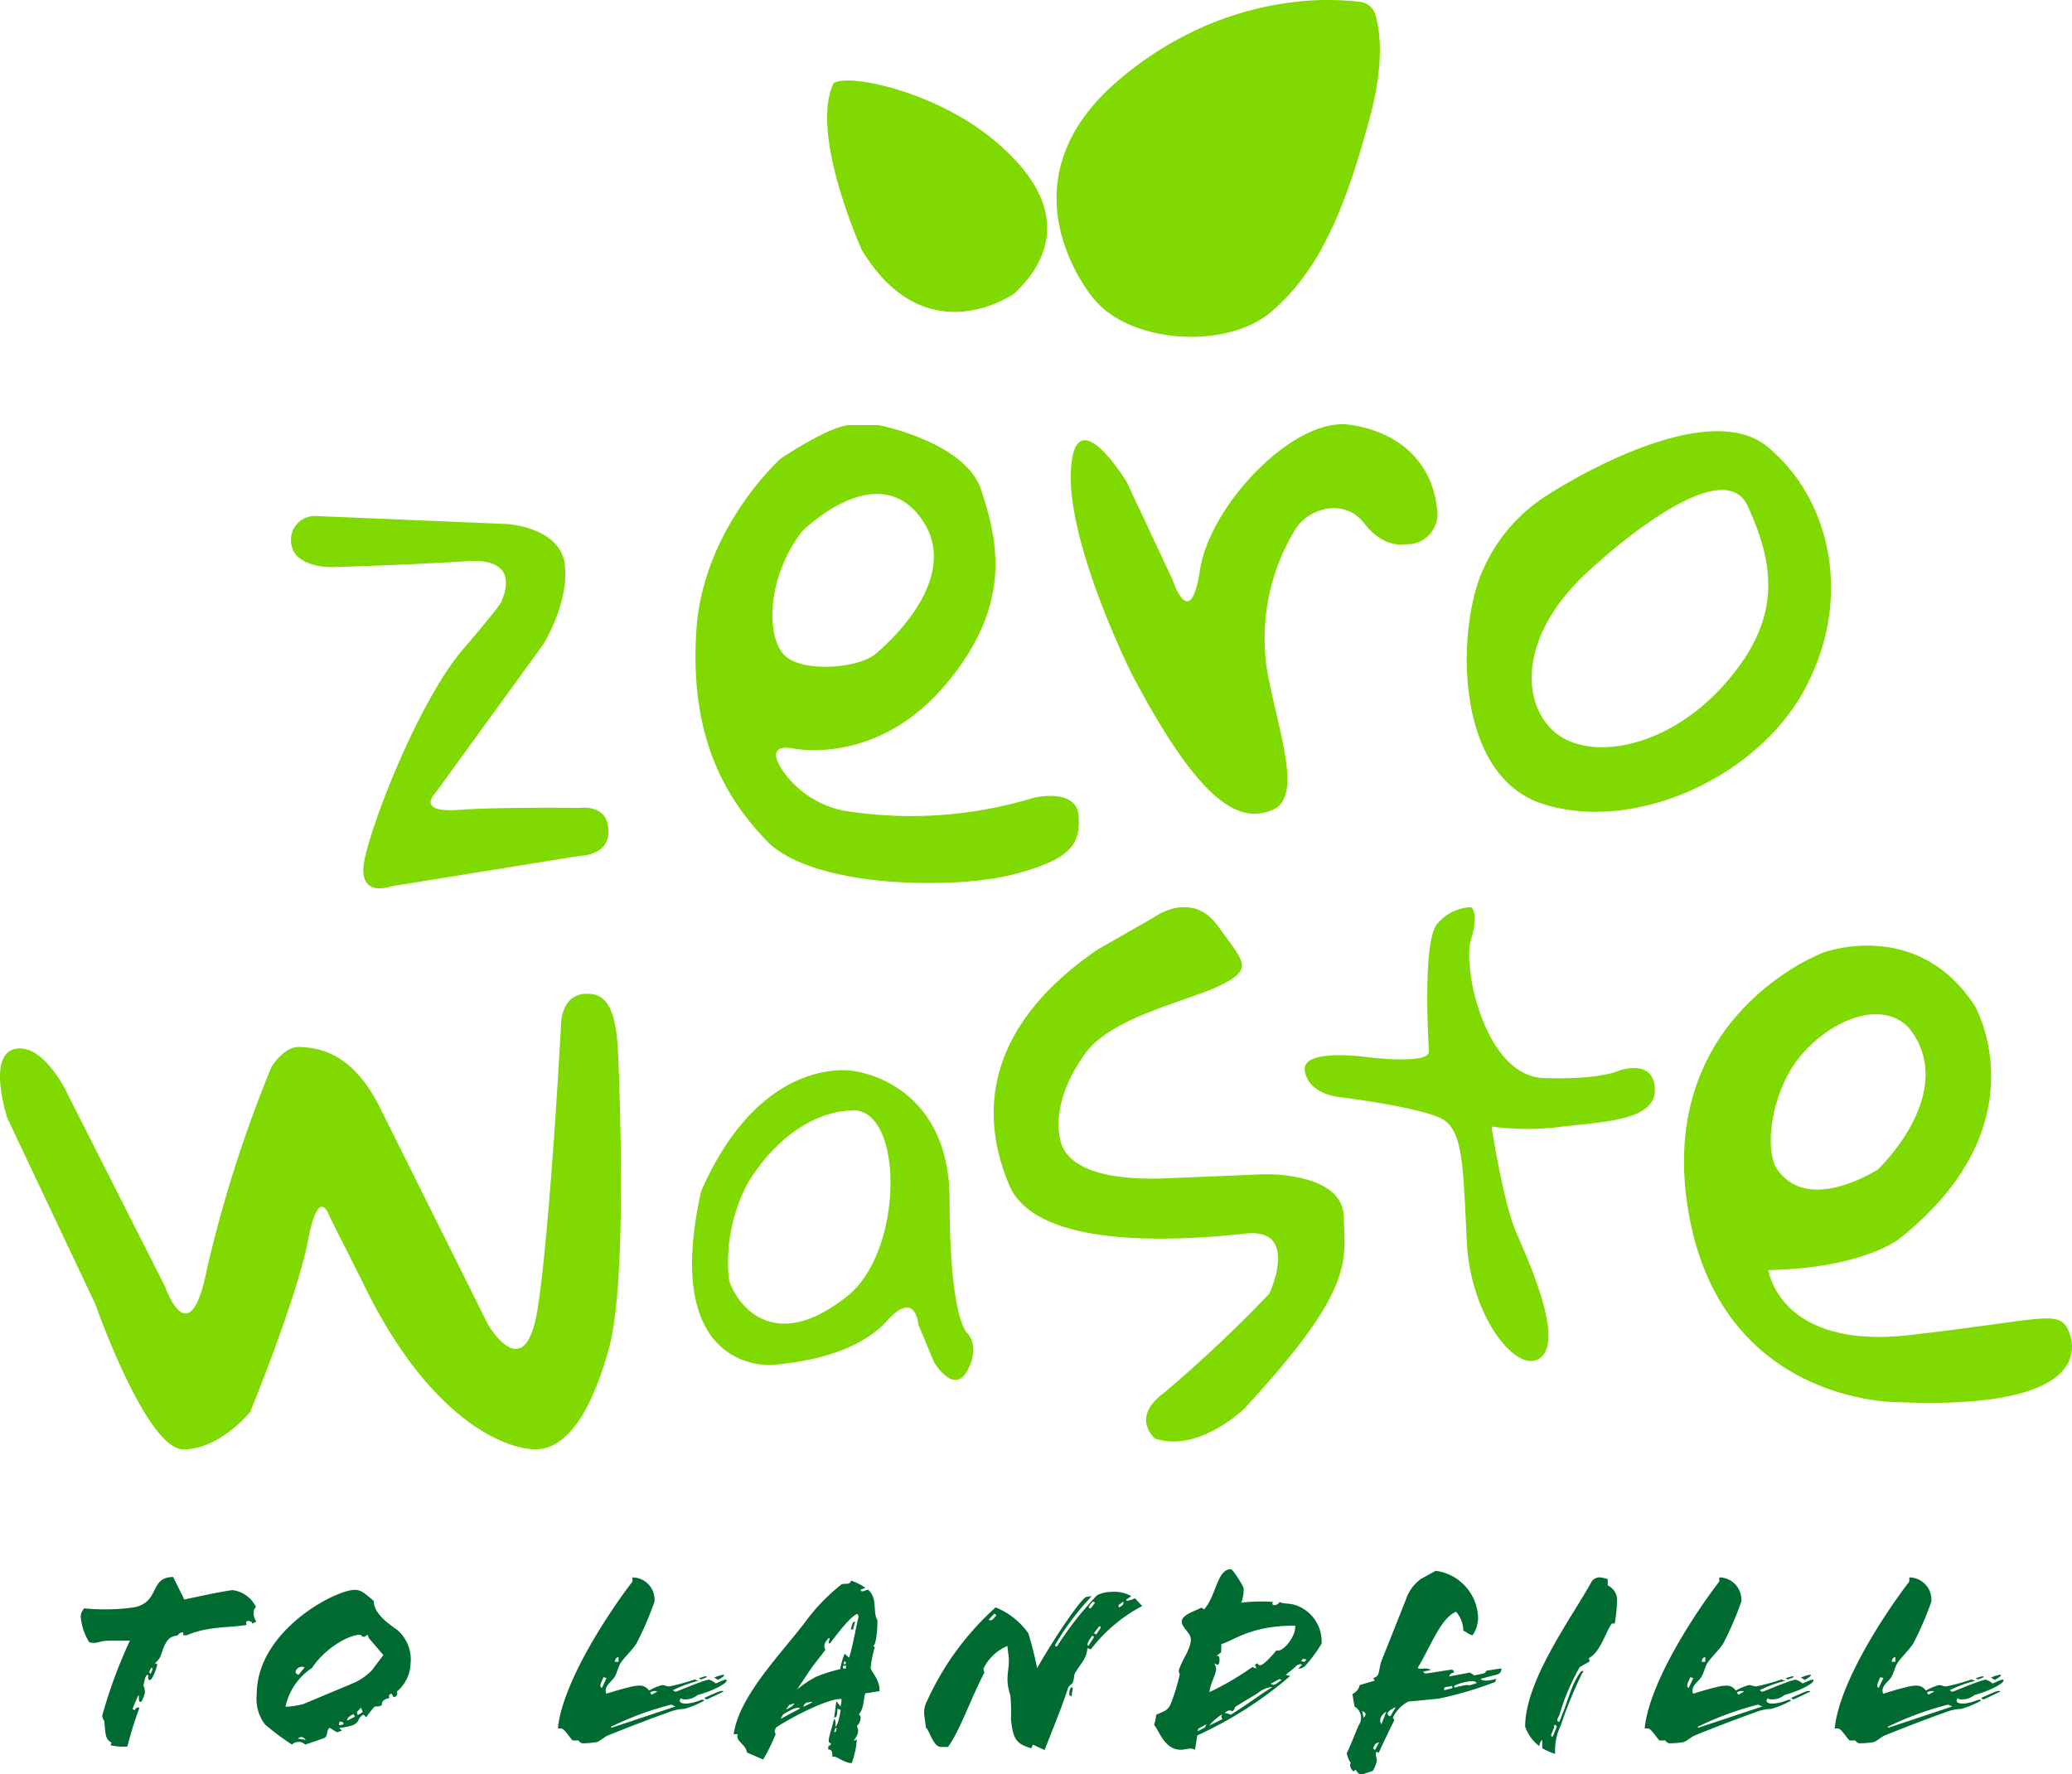
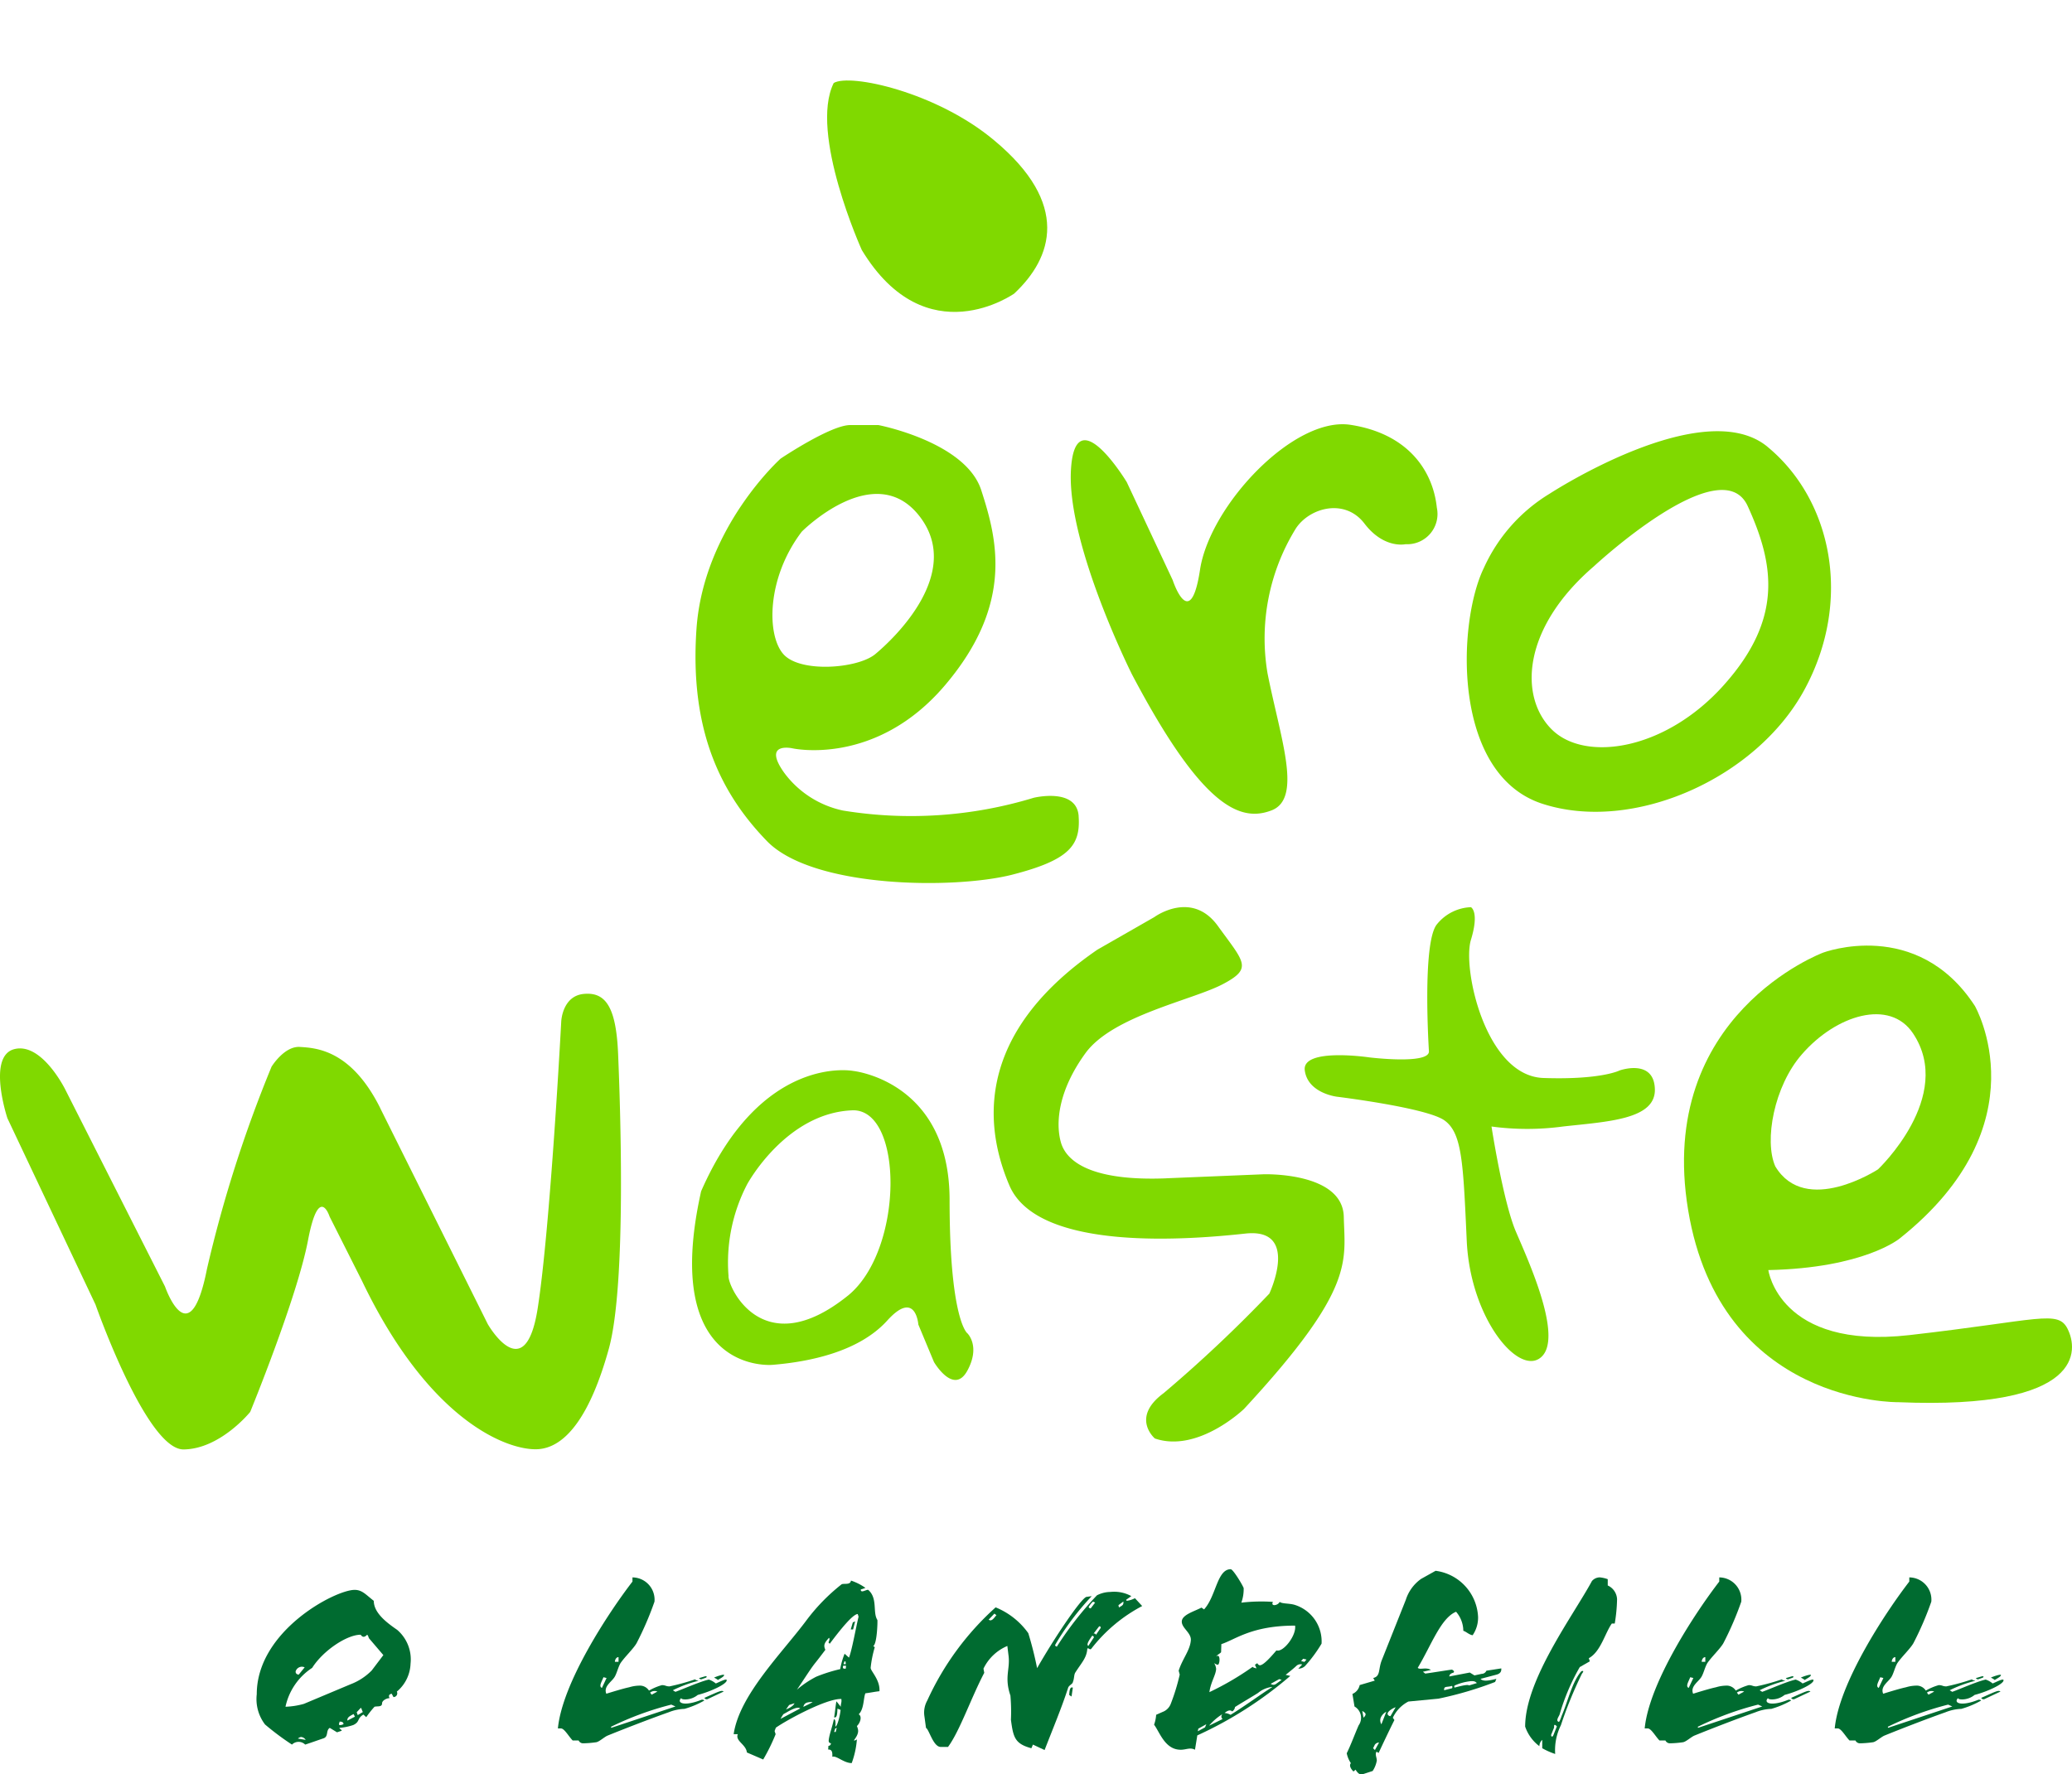
<svg xmlns="http://www.w3.org/2000/svg" width="164.909" height="141.258" viewBox="0 0 164.909 141.258">
-   <path id="Trazado_90" data-name="Trazado 90" d="M170,285.678l-15.035,2.43s-2.726,1.017-2.1-2.113,4.365-12.708,7.864-16.79,3.042-3.844,3.042-3.844,1.8-3.447-2.726-3.145-10.748.477-10.748.477-3.2.079-3.278-2.033a1.887,1.887,0,0,1,2.017-2.033l15.177.635s4.287.238,4.6,3.3-1.718,6.274-1.718,6.274l-8.6,11.85s-1.592,1.573,1.828,1.334,9.661-.159,9.661-.159,1.986-.3,2.254,1.414c.41,2.4-2.238,2.4-2.238,2.4" transform="translate(-123.853 -217.545)" fill="#80d900" />
  <path id="Trazado_91" data-name="Trazado 91" d="M381.746,244.162c-.158-2.3-3.577-1.461-3.577-1.461a33.533,33.533,0,0,1-15.177,1.017,7.832,7.832,0,0,1-4.665-2.986c-1.8-2.51.63-1.97.63-1.97s6.619,1.493,12.151-5.019,4.129-11.691,2.884-15.535-8.179-5.178-8.179-5.178H363.56c-1.56,0-5.532,2.669-5.532,2.669s-6.146,5.5-6.7,13.581,1.954,13.1,5.61,16.869,14.956,3.844,19.542,2.669c4.57-1.175,5.421-2.351,5.264-4.654m-22.032-22.651s5.768-5.814,9.346-1.255-2.1,9.848-3.5,11.008-5.989,1.509-7.312,0c-1.34-1.509-1.34-6.068,1.466-9.753" transform="translate(-295.897 -179.19)" fill="#80d900" />
  <path id="Trazado_92" data-name="Trazado 92" d="M545.584,232.458s-5.138-10.277-4.823-16.17,4.444.937,4.444.937l3.656,7.8s1.4,4.289,2.175-.826c.772-5.1,7.47-12.247,11.993-11.532,4.523.7,6.54,3.606,6.855,6.592a2.409,2.409,0,0,1-2.49,2.907s-1.718.4-3.278-1.652c-1.56-2.033-4.366-1.255-5.453.4a16.659,16.659,0,0,0-2.254,11.532c1.024,5.178,2.805,9.96.315,10.913s-5.531-.222-11.142-10.9" transform="translate(-455.527 -178.843)" fill="#80d900" />
  <path id="Trazado_93" data-name="Trazado 93" d="M764.691,217.357c-5.138-4.241-17.367,3.749-17.367,3.749a13.317,13.317,0,0,0-5.217,5.909c-2.1,4.321-2.569,16.409,4.665,18.76s17.052-2.033,20.866-9.1c3.83-7.069,2.191-15.074-2.947-19.315m-3.436,18.918c-4.665,5.258-11.063,6.195-13.711,3.606s-2.411-8.085,3.341-13.025c0,0,10.118-9.419,12.229-4.781,2.112,4.622,2.821,8.943-1.86,14.2" transform="translate(-624.014 -181.787)" fill="#80d900" />
  <path id="Trazado_94" data-name="Trazado 94" d="M30.265,507.157l8.558,17.187s2.963,5.179,3.971-1.255,1.875-22.842,1.875-22.842.079-2.033,1.8-2.192,2.569,1.017,2.726,4.781.693,18.3-.741,23.477-3.388,7.91-5.721,7.99-8.558-2.192-13.932-13.422l-2.569-5.1s-.851-2.669-1.718,1.89-4.6,13.661-4.6,13.661-2.38,2.955-5.3,2.987c-2.963.032-7.013-11.532-7.013-11.532L.589,507.951s-1.639-4.94.552-5.5,4.05,3.209,4.05,3.209l7.943,15.694s1.954,5.655,3.341-1.414a103.356,103.356,0,0,1,5.138-16.091s1.009-1.652,2.254-1.572,4.066.191,6.4,4.876" transform="translate(0 -418.93)" fill="#80d900" />
  <path id="Trazado_95" data-name="Trazado 95" d="M371.366,557.288s-1.4-1.1-1.4-10.595-7.675-10.277-7.675-10.277-7.281-1.414-12.1,9.578c-3.278,14.677,5.689,13.819,5.689,13.819,2.884-.238,6.855-1.017,9.125-3.526s2.474.318,2.474.318l1.245,2.986s1.56,2.669,2.648.7c1.087-1.986,0-3,0-3m-9.5-2.986c-6.808,5.48-9.582-.778-9.5-1.572a13.489,13.489,0,0,1,1.481-7.291s3.089-5.734,8.447-5.893c4.019,0,4.019,11.151-.426,14.756" transform="translate(-294.389 -451.159)" fill="#80d900" />
  <path id="Trazado_96" data-name="Trazado 96" d="M515.615,476.206l7.706-.318s6.3-.206,6.383,3.383.93,5.718-7.943,15.3c0,0-3.656,3.526-7.092,2.351,0,0-1.954-1.652.693-3.606a108.318,108.318,0,0,0,8.416-7.926s2.474-5.258-1.907-4.781-16.532,1.493-18.786-3.844c-2.474-5.814-1.8-12.708,7.013-18.76l4.523-2.589s2.963-2.192,5.059.7c2.1,2.907,2.805,3.367.394,4.638s-8.747,2.51-10.921,5.48c-2.175,2.986-2.411,5.575-1.954,7.148.473,1.573,2.569,3.066,8.416,2.827" transform="translate(-422.753 -382.404)" fill="#80d900" />
  <path id="Trazado_97" data-name="Trazado 97" d="M668.778,466.1s-.567-8.7.646-10.118a3.648,3.648,0,0,1,2.695-1.35s.694.334,0,2.605,1.166,10.833,5.768,10.992,6.068-.6,6.068-.6,2.726-.969,2.805,1.477c.079,2.43-3.735,2.589-7.313,2.986a21.243,21.243,0,0,1-5.689,0s.93,6.036,1.954,8.4c1.009,2.351,3.767,8.4,2,9.959-1.765,1.573-5.642-3.066-5.925-9.261s-.363-8.562-1.765-9.578-8.557-1.89-8.557-1.89-2.332-.27-2.569-2.1,5.138-1.032,5.138-1.032,4.807.588,4.744-.493" transform="translate(-555.05 -382.411)" fill="#80d900" />
  <path id="Trazado_98" data-name="Trazado 98" d="M880.99,504.446c-.772-1.572-2.254-.7-12.608.477s-11.221-5.178-11.221-5.178c7.628-.159,10.448-2.51,10.448-2.51,11.442-9.1,5.989-18.521,5.989-18.521-4.6-7.069-12.072-4.241-12.072-4.241s-13.317,4.94-10.748,20.491c2.569,15.535,16.737,15.3,16.737,15.3,14.956.619,14.263-4.241,13.475-5.814m-21.165-21.873c2.726-3.145,7-4.464,8.857-1.668,3.341,5.02-2.789,10.817-2.789,10.817s-5.768,3.78-8.179-.238c-.9-2.049-.095-6.386,2.112-8.911" transform="translate(-716.421 -398.635)" fill="#80d900" />
  <path id="Trazado_99" data-name="Trazado 99" d="M432.619,57.314s-7.013,5.019-12.151-3.447c0,0-4.208-9.308-2.238-13.3,1.292-.778,8.179.715,12.765,4.559,6.1,5.067,4.633,9.356,1.623,12.183" transform="translate(-351.876 -33.959)" fill="#80d900" />
-   <path id="Trazado_100" data-name="Trazado 100" d="M536.62,23.879s-7.943-9.086,1.875-17.473a27.412,27.412,0,0,1,6.383-4.1A25.4,25.4,0,0,1,552.348.18a22.363,22.363,0,0,1,5.406-.032,1.449,1.449,0,0,1,1.2,1c.362,1.207.725,3.733-.347,7.863-1.5,5.75-3.168,10.214-5.595,13.343a16.711,16.711,0,0,1-2.348,2.478c-3.656,3.066-11.189,2.446-14.042-.953" transform="translate(-449.495 0)" fill="#80d900" />
-   <path id="Trazado_101" data-name="Trazado 101" d="M49.019,792.189c1.36-.291,2.885-.623,3.833-.748a2.412,2.412,0,0,1,1.875,1.35c-.35.312-.165.851.021,1.163a1.589,1.589,0,0,1-.33.146l-.041-.125a.687.687,0,0,0-.289-.083.141.141,0,0,0-.144.145.392.392,0,0,0,.041.166c-1.236.249-3.05.083-4.76.831h-.288v-.229a.5.5,0,0,0-.453.249c-.7.083-.927.353-1.36,1.661a1.612,1.612,0,0,1-.433.54l.185.1c-.1.436-.412,1.267-.618,1.246-.227-.021-.021-.436-.144-.415-.227.042-.247.5-.35.831a1.555,1.555,0,0,1,.124.6c-.1.27-.206.727-.35.727-.206,0-.083-.395-.165-.561-.185.395-.33.768-.474,1.122l.165.1c.1-.187.206-.249.391-.208a30.777,30.777,0,0,0-.968,3.095,4.45,4.45,0,0,1-1.339-.1l.082-.229c-.536-.187-.495-.893-.577-1.7a.808.808,0,0,1-.165-.436,38.971,38.971,0,0,1,2.2-5.961H43.085c-.907,0-.968.291-1.628.125a4.5,4.5,0,0,1-.68-2.015.932.932,0,0,1,.288-.685,16.27,16.27,0,0,0,3.977-.083c2.081-.436,1.174-2.409,3.091-2.409Zm-2.6,5.4-.206.374.124.146.165-.374Z" transform="translate(-34.351 -664.852)" fill="#006b30" />
  <path id="Trazado_102" data-name="Trazado 102" d="M140.829,804.91a.3.3,0,0,1-.268.436l-.144-.27c-.165.042-.289.125-.165.353-.227,0-.6.187-.6.415,0,.312-.35.208-.6.27a7.7,7.7,0,0,0-.659.831l-.227-.208c-.536.333-.247.561-.8.831a4.642,4.642,0,0,1-1.092.228c-.062.062.186.145.165.229l-.371.125-.577-.353c-.33.208-.082.685-.495.831-.495.166-.886.312-1.463.5a.741.741,0,0,0-1.051,0,21.447,21.447,0,0,1-2.143-1.6,3.333,3.333,0,0,1-.66-2.409c0-5.047,6.244-8.308,7.789-8.308.6,0,.886.374,1.525.872,0,.955,1.01,1.724,1.855,2.305a3.1,3.1,0,0,1,1.071,2.7,3.026,3.026,0,0,1-1.092,2.222m-2.225-4.258c-.062-.187-.1-.312-.186-.229a.357.357,0,0,1-.227.125c-.144,0-.227-.166-.247-.166-1.092,0-2.988,1.267-3.853,2.638a4.922,4.922,0,0,0-2.123,3.095,6.184,6.184,0,0,0,1.463-.229l3.709-1.558a4.718,4.718,0,0,0,1.69-1.1l.927-1.225Zm-5.11,2.326a.52.52,0,0,0-.721.332c0,.125.062.228.247.249Zm.082,5.774a.482.482,0,0,0-.371-.228.465.465,0,0,0-.247.125Zm2.7-1.454c0,.062-.082.207-.041.249.082.062.247,0,.35-.042,0-.145-.1-.207-.309-.207m1.113-.6c-.371.187-.515.291-.495.519l.6-.311Zm.577-.5-.33.353.082.229.412-.249c-.062-.062-.1-.291-.165-.332" transform="translate(-109.244 -670.241)" fill="#006b30" />
  <path id="Trazado_103" data-name="Trazado 103" d="M292.863,799.9a1.6,1.6,0,0,1-.968.353c-.247,0-.309-.042-.35-.1-.371.374.227.686,1.628.125.1-.021.268.041.185.083a7.012,7.012,0,0,1-1.545.644,3.685,3.685,0,0,0-1.257.27c-1.3.457-3.359,1.246-4.842,1.849-.268.1-.7.519-.948.54a8.261,8.261,0,0,1-1.03.083.393.393,0,0,1-.35-.228h-.474c-.309-.312-.659-.955-.927-.955h-.247c.35-3.655,4.06-9.263,5.935-11.693v-.332a1.772,1.772,0,0,1,1.752,1.932,25.33,25.33,0,0,1-1.422,3.3c-.247.436-.907,1.059-1.257,1.558-.185.27-.309.81-.474,1.1-.227.415-.927.769-.68,1.371,1.4-.436,1.669-.478,1.834-.519a2.929,2.929,0,0,1,.762-.125.863.863,0,0,1,.8.395,4.376,4.376,0,0,1,1.03-.436c.288,0,.309.1.6.1a16.94,16.94,0,0,0,2.04-.561c.021.042.1.083.247.1v.021a10.133,10.133,0,0,0-2.019.748l.206.125c.639-.229,1.937-.81,2.658-.976a1.72,1.72,0,0,1,.556.311c.309-.125.845-.415.866-.27.062.291-1.257.914-2.308,1.184m-7.5-1.412c-.144.374-.392.727-.124.852l.371-.789Zm5.4,2.181a24.583,24.583,0,0,0-4.8,1.765l.02.083,5.11-1.7Zm-4.2-3.78c-.206,0-.289.249-.289.374h.289Zm2.637,2.991.453-.249a.565.565,0,0,0-.577.083Zm3.957-1.226c-.062.021-.227-.083-.165-.1l.412-.125c.227-.062.206.062.1.1Zm.536,1.558a.21.21,0,0,1-.289-.062v-.021c1.216-.54,1.36-.623,1.525-.5Zm.783-1.5a1.228,1.228,0,0,0-.309-.187c.082-.062.8-.312.8-.208,0,.125-.35.291-.495.395" transform="translate(-237.335 -664.962)" fill="#006b30" />
  <path id="Trazado_104" data-name="Trazado 104" d="M381,801.076c-.165.353-.1,1.267-.536,1.682.289.166.124.685-.144.935.124.312.206.54-.227,1.121-.021.083.185-.021.227-.062a7,7,0,0,1-.412,1.89c-.639,0-1.216-.623-1.545-.5.021-.415-.041-.581-.33-.581l.021-.291c.1,0,.185-.062.206-.208-.1,0-.186-.062-.186-.208.041-.478.289-1.08.412-1.7.144,0,.144.27.124.582.144,0,.371-.852.412-1.329l-.247-.1c-.021.332-.021.789-.268.685.062-.291.124-1.018.185-1.267l.35.436c-.02-.249.082-.312.041-.623-1.175-.042-4.286,1.641-5.213,2.285l-.1.27.082.249a15.23,15.23,0,0,1-.989,2.015l-1.3-.561c-.062-.644-.948-.914-.721-1.454h-.33c.453-3.136,3.895-6.5,5.832-9.118a15.307,15.307,0,0,1,2.741-2.8c.144-.124.721.083.762-.311a4.291,4.291,0,0,1,1.154.582l-.371.125c-.021.353.495-.042.6.042.762.664.33,1.786.721,2.388.021.1-.021,1.89-.33,2.077a.63.63,0,0,0,.124.083,8.866,8.866,0,0,0-.33,1.641c-.021.249.762.955.7,1.869-.371.041-.762.125-1.113.166m-6.532,1.662a3.6,3.6,0,0,0-.227.374l1.566-.831c-.268-.208-.948.249-1.339.457m.886-.872c-.165.062-.289.083-.433.146l-.247.353c.082-.042.556-.208.68-.5m5.028-7.1c-.392.021-1.34,1.184-2.226,2.367l-.1-.1c.062-.166.124-.291.041-.374-.33.374-.474.561-.289.955q-.464.623-.865,1.122c-.371.478-.927,1.371-1.4,2.056a7.875,7.875,0,0,1,1.546-1.039,12.557,12.557,0,0,1,1.9-.6,6.032,6.032,0,0,1,.35-1.226l.35.311c.247-.644.536-2.326.762-3.261Zm-3.606,7.02v-.021c-.453.021-.639.062-.721.395.185-.1.495-.228.721-.374m1.813,2.1-.082.27h.124l.083-.332Zm.639-5.005c-.082.249.062.249.206.229l.021-.229Zm.186-.332-.082-.021-.082.229h.185Zm.6-2.555h-.186l.165-.561.185-.083Z" transform="translate(-312.12 -666.283)" fill="#006b30" />
  <path id="Trazado_105" data-name="Trazado 105" d="M480.433,798.112a2.38,2.38,0,0,1,1.072-.27,2.834,2.834,0,0,1,1.669.332l-.412.291.041.083a1.882,1.882,0,0,0,.659-.208l.577.623A12.47,12.47,0,0,0,480,802.349c-.124.166-.206-.083-.329,0-.041.748-.474,1.142-.969,1.932-.1.187-.062.457-.185.748,0,.125-.309.249-.371.436-.515,1.6-1.216,3.261-1.875,4.964l-.927-.436-.124.291c-1.319-.353-1.442-.872-1.628-2.264a14.809,14.809,0,0,0-.041-1.932c-.495-1.454-.021-2.077-.144-3.136l-.1-.81a3.7,3.7,0,0,0-1.9,1.807l.062.332c-1.03,1.952-1.957,4.652-2.885,5.9h-.577c-.6,0-.927-1.392-1.175-1.516l-.124-.914a1.951,1.951,0,0,1,.227-1.267,22.474,22.474,0,0,1,5.44-7.415,5.937,5.937,0,0,1,2.6,2.056,28.572,28.572,0,0,1,.7,2.783c1.4-2.451,3.462-5.5,3.915-5.67l.433-.062a21.6,21.6,0,0,0-2.679,3.489c-.185.312-.268.436-.227.457l.124.083a26.759,26.759,0,0,1,3.194-4.092m-8.16,1.454-.453.477c.247.208.474-.208.618-.353Zm6.14,6.6-.185-.124c.021-.291.041-.686.289-.582Zm1.628-4.819c-.165.249-.495.685-.289.789l.433-.664c.041-.062-.1-.187-.144-.125m-.1-2.2.35-.457-.165-.083a1.654,1.654,0,0,0-.35.436c.021.041.082.125.165.1m.639,1.475-.412.54c.124-.021.165.021.186.1l.371-.54c.041-.042-.041-.229-.144-.1m1.566-1.724.041.187c.206-.145.391-.166.35-.478Z" transform="translate(-393.133 -671.107)" fill="#006b30" />
  <path id="Trazado_106" data-name="Trazado 106" d="M594.874,794.165a.775.775,0,0,1-.556.229l.309-.332a.474.474,0,0,0-.453.1c-.124.125-.453.395-.866.727l.371.083a31.115,31.115,0,0,1-7.4,4.735l-.185,1.142c-.391-.208-.7,0-1.133,0-1.257,0-1.669-1.392-2.122-1.994a2.968,2.968,0,0,0,.165-.789l.515-.228a1.11,1.11,0,0,0,.639-.623,16.563,16.563,0,0,0,.721-2.347l-.083-.311c.289-.935.927-1.641.969-2.451.021-.581-.742-.955-.721-1.474.021-.54,1.03-.81,1.566-1.1l.206.145c.968-1.059,1.03-3.2,2.122-3.2.185,0,.927,1.225,1.03,1.5a3.172,3.172,0,0,1-.185,1.163,13.574,13.574,0,0,1,2.514-.062c-.206.395.412.291.536,0,.206.166.783.1,1.236.249a3.051,3.051,0,0,1,2.1,3.074,11.1,11.1,0,0,1-1.3,1.765m-8.51,5.005-.041.208.577-.312.1-.249Zm1.834-6.729-.021.644c-.082.1-.247.166-.371.312v.021c.33-.27.289.665.1.665a.637.637,0,0,1-.268-.125v.021a.986.986,0,0,1,.144.436c-.02.477-.433,1.059-.536,1.848a22.844,22.844,0,0,0,3.441-2.015c.082.083.165.083.309.125l-.124-.291.185-.125c.083.145.165.166.206.166.206,0,.6-.332,1.319-1.184.536.187,1.607-1.2,1.484-1.973-3.482,0-4.76,1.121-5.873,1.475m-.948,6.48,1.051-.519a.251.251,0,0,1-.041-.353v-.021a4.651,4.651,0,0,0-1.01.872Zm4.987-3.074a2.136,2.136,0,0,0-1.113.478c-.453.291-1.175.706-1.834,1.121a.487.487,0,0,1-.227.353c-.144-.145-.371-.083-.6.124a1.127,1.127,0,0,1,.474.145c1.175-.727,2.349-1.6,3.3-2.2Zm.577-.623-.68.374a.339.339,0,0,0,.433,0l.433-.312Zm1.9-1.62-.165.187.268.062.165-.187Z" transform="translate(-490.986 -661.552)" fill="#006b30" />
  <path id="Trazado_107" data-name="Trazado 107" d="M692.415,795.033c.021.228-.062.415-.391.5l-1.257.332c.186.229.68.146,1.257,0l-.1.249a28.637,28.637,0,0,1-4.513,1.329l-2.39.228a2.769,2.769,0,0,0-1.236,1.288l.124.187c-.35.686-.927,1.911-1.257,2.617l-.165-.1c-.144.208.021.457.021.706a2.166,2.166,0,0,1-.33.831l-.762.249c-.288.1-.453-.125-.6-.353l-.165.146c-.247-.249-.35-.5-.206-.665a2.155,2.155,0,0,1-.33-.789c.33-.665.68-1.62.948-2.222a1.037,1.037,0,0,0-.33-1.5l-.165-1a.978.978,0,0,0,.577-.706l1.2-.353-.124-.208c.6-.145.391-.686.68-1.412l1.917-4.818a3.248,3.248,0,0,1,1.216-1.662l1.154-.644a3.884,3.884,0,0,1,3.38,3.676,2.48,2.48,0,0,1-.433,1.454c-.288-.041-.515-.291-.742-.353a2.342,2.342,0,0,0-.577-1.516c-1.216.5-1.978,2.679-3.05,4.465.186.187.639-.083,1.051.166l-.639.145.186.146c.618-.083,1.484-.229,2.081-.312.1-.021.33.187.124.249-.144.042-.288.125-.288.291l1.628-.311.371.228.577-.125a.4.4,0,0,0,.371-.249Zm-11.065,3.385.1.54c.1-.1.165-.187.165-.27s-.082-.166-.268-.27m1.01,2.679-.144.291.144.146.33-.6a.429.429,0,0,0-.33.166m.907-2.617a.981.981,0,0,0-.453.5.6.6,0,0,0,.062.5Zm.742-.353c-.124.021-.639.291-.639.519,0,.1.124.187.227.187Zm4.471-1.7c-.247.083-.515.041-.577.146-.041.062-.062.208,0,.187l.577-.145c.082-.021.041-.208,0-.187m1.442-.374a4.2,4.2,0,0,0-1.2.332c-.062.021-.062.187,0,.166.639-.166,1.03-.249,1.133-.166l.618-.187c-.144-.166-.309-.166-.556-.146" transform="translate(-572.929 -662.212)" fill="#006b30" />
  <path id="Trazado_108" data-name="Trazado 108" d="M777.326,794.21H777.1c-.556.789-.886,2.243-1.834,2.762l.082.249-.8.457a17.087,17.087,0,0,0-1.607,3.78c-.062.166-.33.5-.062.581.062.021.206-.415.227-.478.474-1.08.824-2.7,1.566-3.551.289-.1.083.145.041.208a32.429,32.429,0,0,0-1.669,4.092,4.449,4.449,0,0,0-.453,2.285,5.753,5.753,0,0,1-1.03-.457v-.664a.669.669,0,0,0-.227.5,3.256,3.256,0,0,1-1.133-1.558c0-3.739,3.833-8.848,5.316-11.589a.837.837,0,0,1,.618-.291,2.556,2.556,0,0,1,.639.145v.5a1.259,1.259,0,0,1,.742,1.1,13.014,13.014,0,0,1-.185,1.932M772.5,802.5l-.227.561c-.021.063.041.27.165.063l.289-.727c-.289-.291-.206.041-.227.1" transform="translate(-648.815 -664.962)" fill="#006b30" />
  <path id="Trazado_109" data-name="Trazado 109" d="M841.727,799.9a1.6,1.6,0,0,1-.969.353c-.247,0-.309-.042-.35-.1-.371.374.227.686,1.628.125.1-.021.268.041.185.083a7.012,7.012,0,0,1-1.545.644,3.685,3.685,0,0,0-1.257.27c-1.3.457-3.359,1.246-4.842,1.849-.268.1-.7.519-.948.54a8.261,8.261,0,0,1-1.03.083.393.393,0,0,1-.35-.228h-.474c-.309-.312-.659-.955-.927-.955H830.6c.35-3.655,4.059-9.263,5.935-11.693v-.332a1.772,1.772,0,0,1,1.752,1.932,25.3,25.3,0,0,1-1.422,3.3c-.247.436-.907,1.059-1.257,1.558-.185.27-.309.81-.474,1.1-.227.415-.927.769-.68,1.371,1.4-.436,1.669-.478,1.834-.519a2.929,2.929,0,0,1,.762-.125.863.863,0,0,1,.8.395,4.377,4.377,0,0,1,1.03-.436c.288,0,.309.1.6.1a16.95,16.95,0,0,0,2.04-.561c.021.042.1.083.247.1v.021a10.133,10.133,0,0,0-2.019.748l.206.125c.639-.229,1.937-.81,2.658-.976a1.721,1.721,0,0,1,.556.311c.309-.125.845-.415.865-.27.062.291-1.257.914-2.308,1.184m-7.5-1.412c-.144.374-.391.727-.124.852l.371-.789Zm5.4,2.181a24.589,24.589,0,0,0-4.8,1.765l.021.083,5.11-1.7Zm-4.2-3.78c-.206,0-.288.249-.288.374h.288Zm2.638,2.991.453-.249a.565.565,0,0,0-.577.083Zm3.956-1.226c-.062.021-.227-.083-.165-.1l.412-.125c.227-.062.206.062.1.1Zm.536,1.558a.21.21,0,0,1-.288-.062v-.021c1.216-.54,1.36-.623,1.525-.5Zm.783-1.5a1.23,1.23,0,0,0-.309-.187c.082-.062.8-.312.8-.208,0,.125-.35.291-.495.395" transform="translate(-699.7 -664.962)" fill="#006b30" />
  <path id="Trazado_110" data-name="Trazado 110" d="M937.694,799.9a1.6,1.6,0,0,1-.969.353c-.247,0-.309-.042-.35-.1-.371.374.227.686,1.628.125.1-.021.268.041.185.083a7.011,7.011,0,0,1-1.545.644,3.685,3.685,0,0,0-1.257.27c-1.3.457-3.359,1.246-4.842,1.849-.268.1-.7.519-.948.54a8.26,8.26,0,0,1-1.03.083.393.393,0,0,1-.35-.228h-.474c-.309-.312-.659-.955-.927-.955h-.247c.35-3.655,4.059-9.263,5.935-11.693v-.332a1.772,1.772,0,0,1,1.752,1.932,25.31,25.31,0,0,1-1.422,3.3c-.247.436-.907,1.059-1.257,1.558-.185.27-.309.81-.474,1.1-.227.415-.927.769-.68,1.371,1.4-.436,1.669-.478,1.834-.519a2.928,2.928,0,0,1,.762-.125.863.863,0,0,1,.8.395,4.377,4.377,0,0,1,1.03-.436c.288,0,.309.1.6.1a16.95,16.95,0,0,0,2.04-.561c.021.042.1.083.247.1v.021a10.134,10.134,0,0,0-2.019.748l.206.125c.639-.229,1.937-.81,2.658-.976a1.719,1.719,0,0,1,.556.311c.309-.125.845-.415.865-.27.062.291-1.257.914-2.308,1.184m-7.5-1.412c-.144.374-.392.727-.124.852l.371-.789Zm5.4,2.181a24.586,24.586,0,0,0-4.8,1.765l.021.083,5.11-1.7Zm-4.2-3.78c-.206,0-.288.249-.288.374h.288Zm2.638,2.991.453-.249a.565.565,0,0,0-.577.083Zm3.956-1.226c-.062.021-.227-.083-.165-.1l.412-.125c.227-.062.206.062.1.1Zm.536,1.558a.21.21,0,0,1-.288-.062v-.021c1.216-.54,1.36-.623,1.525-.5Zm.783-1.5a1.231,1.231,0,0,0-.309-.187c.082-.062.8-.312.8-.208,0,.125-.351.291-.495.395" transform="translate(-780.543 -664.962)" fill="#006b30" />
  <rect id="Rectángulo_102" data-name="Rectángulo 102" width="164.909" height="141.258" fill="none" />
</svg>